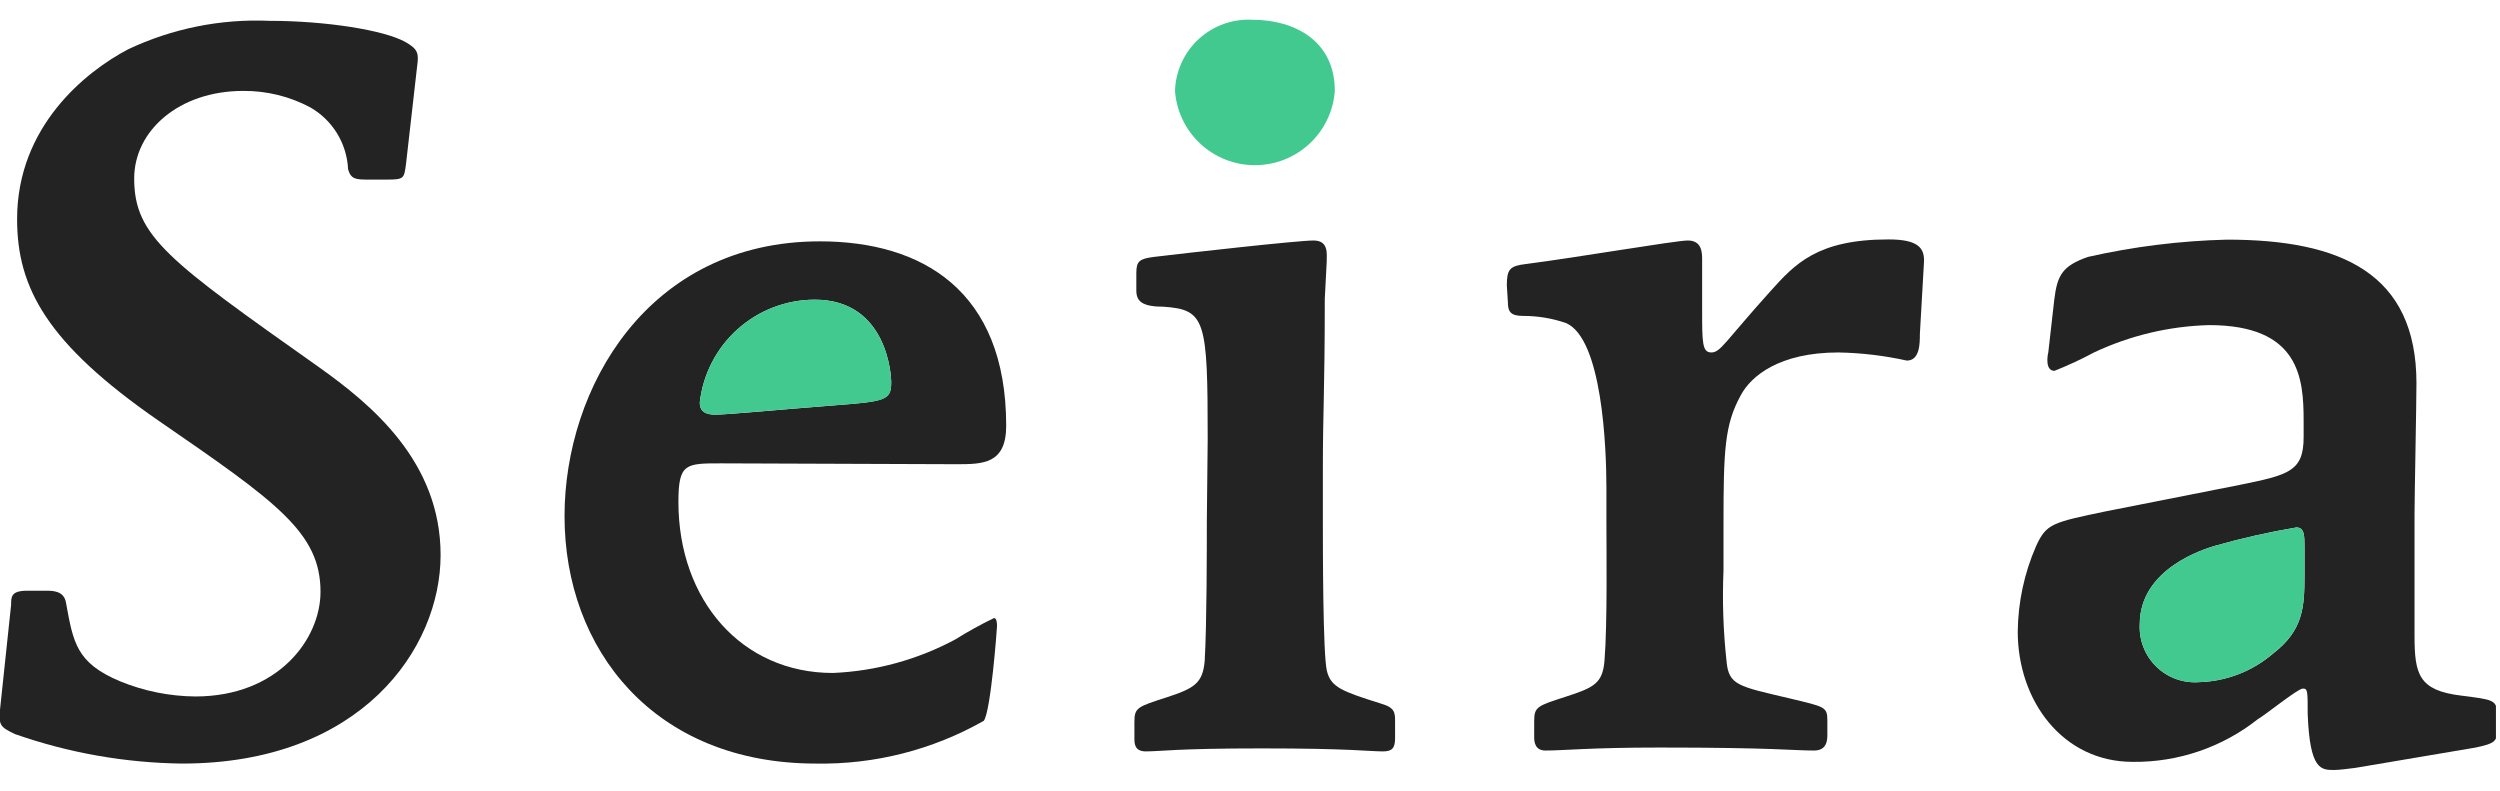
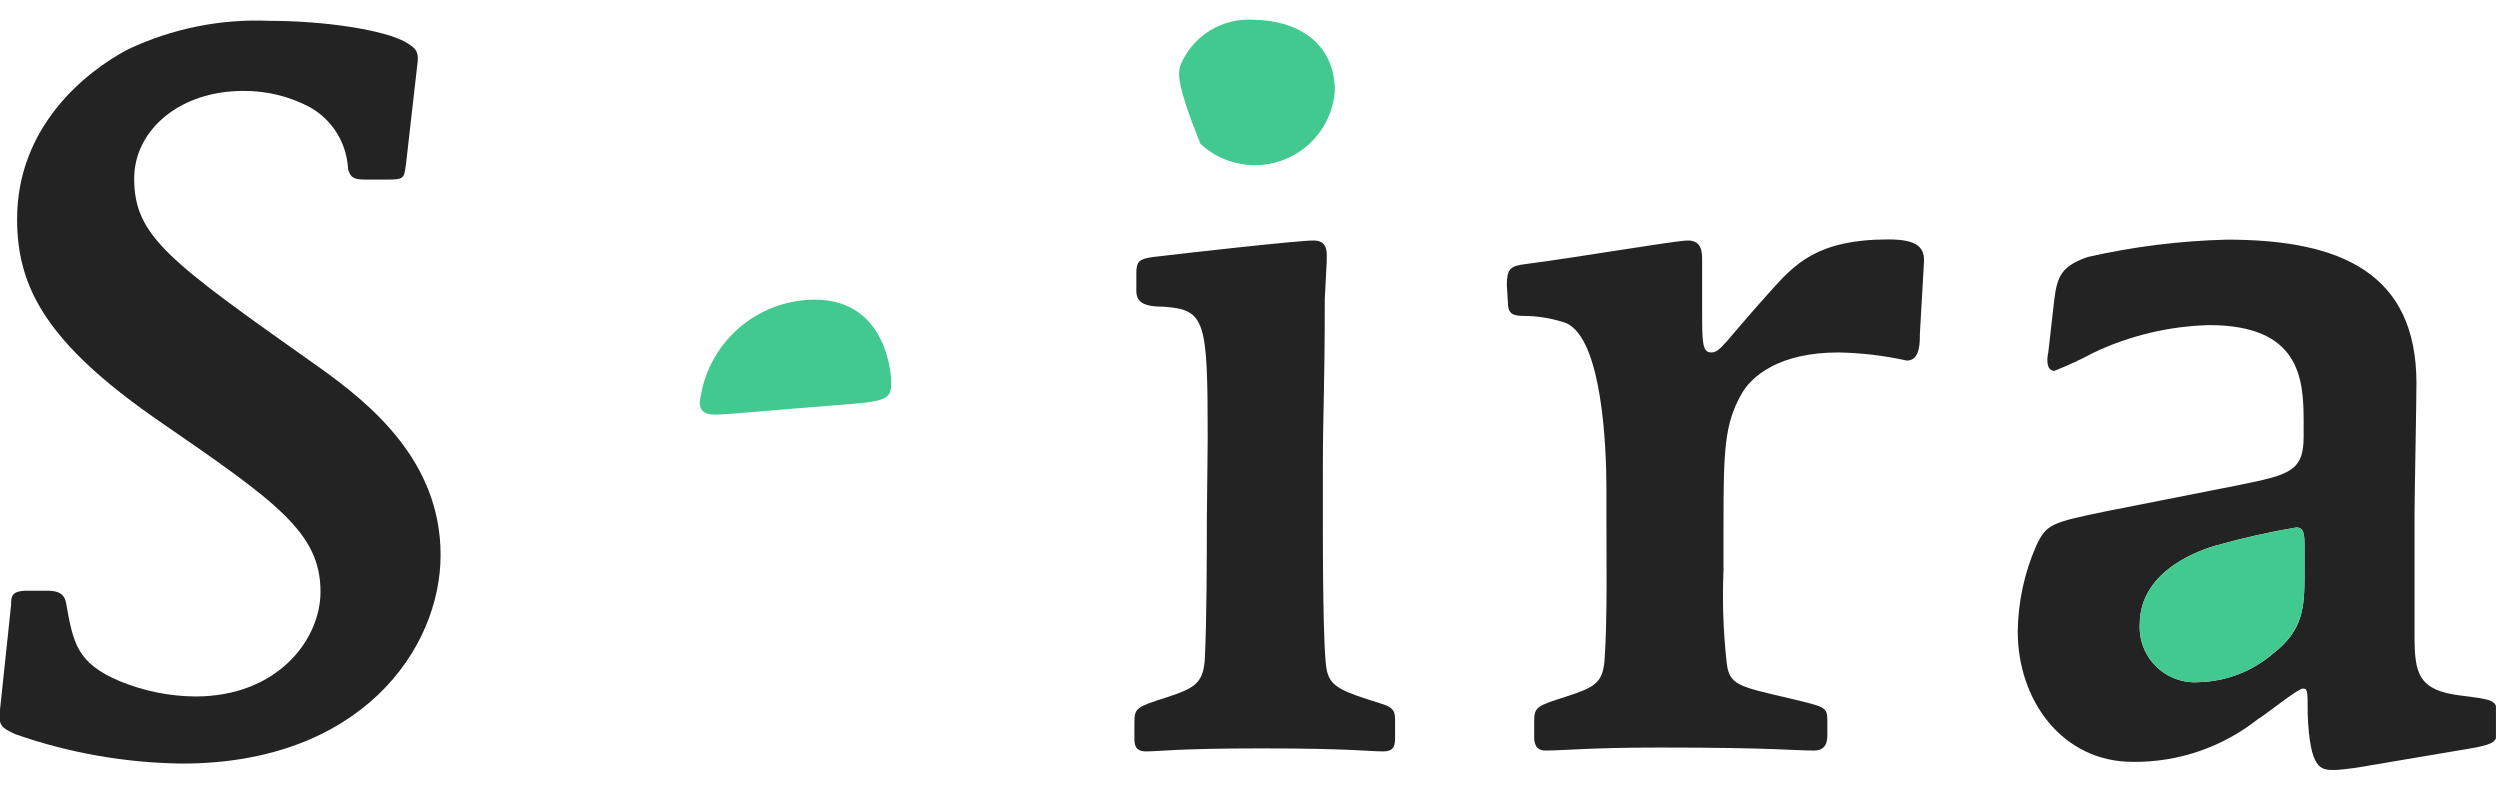
<svg xmlns="http://www.w3.org/2000/svg" width="117" height="37" viewBox="0 0 117 37" fill="none">
  <g clip-path="url(#clip0_178_9)">
    <path d="M19 7.685C18.91 8.355 18.91 8.405 18.1 8.405H17.29C16.67 8.405 16.43 8.405 16.29 7.925C16.264 7.332 16.087 6.754 15.778 6.247C15.468 5.74 15.036 5.32 14.52 5.025C13.554 4.51 12.474 4.245 11.38 4.255C8.38 4.255 6.28 6.115 6.28 8.355C6.28 11.065 7.9 12.215 14.9 17.165C17.38 18.925 20.62 21.595 20.62 25.975C20.62 30.355 16.9 35.735 8.52 35.735C5.856 35.703 3.214 35.236 0.7 34.355C-0 34.025 -0.06 33.925 -0 33.215L0.52 28.305C0.52 27.925 0.52 27.645 1.28 27.645H2.14C2.47 27.645 3 27.645 3.09 28.215C3.43 30.075 3.57 31.025 5.62 31.885C6.738 32.343 7.932 32.584 9.14 32.595C13 32.595 15 29.925 15 27.695C15 24.925 12.95 23.495 7.43 19.695C2.18 16.065 0.8 13.455 0.8 10.255C0.8 5.925 4 3.355 6 2.305C8.063 1.332 10.331 0.876 12.61 0.975C15.23 0.975 17.99 1.405 18.99 1.975C19.56 2.305 19.61 2.495 19.52 3.115L19 7.685Z" fill="#232323" />
-     <path d="M32.75 18.835C32.75 19.115 32.85 19.405 33.47 19.405C34.09 19.405 36.52 19.165 38.99 18.975C41.46 18.785 41.71 18.735 41.71 17.875C41.71 17.645 41.56 14.025 38.13 14.025C36.799 14.026 35.515 14.517 34.523 15.404C33.531 16.291 32.9 17.512 32.75 18.835ZM33.75 21.685C32.08 21.685 31.75 21.685 31.75 23.495C31.75 28.075 34.7 31.495 38.98 31.495C40.984 31.41 42.943 30.873 44.71 29.925C45.295 29.559 45.899 29.225 46.52 28.925C46.66 28.925 46.66 29.205 46.66 29.305C46.66 29.405 46.37 33.305 46.04 33.735C43.646 35.093 40.932 35.784 38.18 35.735C30.61 35.735 26.42 30.395 26.42 24.155C26.42 18.155 30.32 11.295 38.37 11.295C43.14 11.295 47.09 13.585 47.09 19.925C47.09 21.725 45.99 21.725 44.75 21.725L33.75 21.685Z" fill="#232323" />
    <path d="M56.52 20.545C56.52 14.975 56.42 14.495 54.47 14.355C53.47 14.355 53.18 14.115 53.18 13.595V12.785C53.18 12.215 53.33 12.115 53.99 12.025C55.56 11.835 60.75 11.255 61.47 11.255C62.19 11.255 62.09 11.875 62.09 12.255L62 13.975C62 18.355 61.91 19.115 61.91 22.025V24.405C61.91 25.645 61.91 30.645 62.1 31.405C62.29 32.165 62.81 32.355 64.62 32.925C65.29 33.115 65.29 33.355 65.29 33.785V34.545C65.29 35.025 65.14 35.165 64.72 35.165C64.05 35.165 63.19 35.025 59.05 35.025C55.05 35.025 54.33 35.165 53.62 35.165C53.09 35.165 53.09 34.785 53.09 34.545V33.785C53.09 33.115 53.24 33.075 54.57 32.645C55.9 32.215 56.29 31.975 56.38 30.925C56.48 29.215 56.48 25.595 56.48 24.405L56.52 20.545Z" fill="#232323" />
    <path d="M70.52 13.355C70.52 12.595 70.66 12.445 71.42 12.355C73.71 12.065 78.42 11.255 78.99 11.255C79.66 11.255 79.66 11.835 79.66 12.165V14.495C79.66 16.025 79.66 16.495 80.09 16.495C80.52 16.495 80.71 16.015 82.85 13.635C84 12.355 85.05 11.205 88.38 11.205C89.76 11.205 90.09 11.595 90.04 12.305L89.85 15.635C89.85 16.065 89.85 16.875 89.24 16.875C88.189 16.643 87.117 16.515 86.04 16.495C83.28 16.495 81.95 17.595 81.47 18.495C80.71 19.875 80.66 21.065 80.66 24.545V26.685C80.6 28.1 80.647 29.517 80.8 30.925C80.9 32.075 81.33 32.115 83.8 32.695C85.37 33.075 85.52 33.075 85.52 33.695V34.365C85.52 34.605 85.52 35.125 84.9 35.125C83.9 35.125 83.04 34.985 77.66 34.985C74.42 34.985 73.18 35.125 72.33 35.125C71.85 35.125 71.8 34.745 71.8 34.505V33.745C71.8 33.075 71.95 33.035 73.28 32.605C74.61 32.175 75 31.975 75.09 30.925C75.23 29.215 75.18 25.595 75.18 24.405V22.835C75.18 20.975 74.99 15.835 73.28 15.115C72.636 14.895 71.96 14.783 71.28 14.785C70.71 14.785 70.57 14.595 70.57 14.165L70.52 13.355Z" fill="#232323" />
    <path d="M107.85 25.595C107.85 25.075 107.85 24.685 107.47 24.685C106.185 24.901 104.913 25.188 103.66 25.545C103.19 25.685 100.14 26.595 100.14 29.215C100.121 29.58 100.179 29.945 100.312 30.286C100.444 30.627 100.648 30.936 100.909 31.192C101.17 31.449 101.482 31.647 101.826 31.773C102.169 31.899 102.535 31.951 102.9 31.925C104.18 31.893 105.409 31.42 106.38 30.585C107.8 29.495 107.85 28.395 107.85 26.925V25.595ZM96.14 14.025C96.28 12.875 96.52 12.445 97.71 12.025C99.851 11.54 102.035 11.268 104.23 11.215C109.57 11.215 113.09 12.795 113.09 17.935C113.09 18.885 113 23.225 113 24.075V26.695V29.745C113 31.555 113.19 32.315 115.19 32.555C116.66 32.745 116.86 32.745 116.86 33.415V34.175C116.86 34.695 116.76 34.795 115.86 34.985L110.24 35.935C109.85 35.985 109.47 36.035 109.24 36.035C108.62 36.035 108.1 36.035 108 33.415C108 32.315 108 32.225 107.77 32.225C107.54 32.225 106.01 33.465 105.67 33.655C104.004 34.974 101.935 35.68 99.81 35.655C96.53 35.655 94.43 32.795 94.43 29.555C94.446 28.177 94.738 26.817 95.29 25.555C95.77 24.505 96.05 24.455 98.53 23.935L104.81 22.695C107.1 22.225 107.81 22.075 107.81 20.455V19.695C107.81 17.695 107.62 15.215 103.38 15.215C101.517 15.265 99.686 15.701 98 16.495C97.4 16.817 96.782 17.104 96.15 17.355C95.72 17.355 95.81 16.685 95.86 16.495L96.14 14.025Z" fill="#232323" />
    <path d="M32.75 18.835C32.75 19.115 32.85 19.405 33.47 19.405C34.09 19.405 36.47 19.165 38.99 18.975C41.51 18.785 41.71 18.735 41.71 17.875C41.71 17.645 41.56 14.025 38.13 14.025C36.799 14.026 35.515 14.517 34.523 15.404C33.531 16.291 32.9 17.513 32.75 18.835Z" fill="#42C990" />
-     <path d="M62.47 4.255C62.401 5.2 61.977 6.083 61.283 6.728C60.589 7.373 59.677 7.731 58.73 7.731C57.783 7.731 56.871 7.373 56.177 6.728C55.483 6.083 55.059 5.2 54.99 4.255C55.004 3.797 55.109 3.346 55.3 2.93C55.49 2.513 55.762 2.139 56.099 1.828C56.437 1.518 56.832 1.279 57.264 1.123C57.695 0.968 58.152 0.901 58.61 0.925C60.61 0.925 62.47 1.925 62.47 4.255Z" fill="#42C990" />
+     <path d="M62.47 4.255C62.401 5.2 61.977 6.083 61.283 6.728C60.589 7.373 59.677 7.731 58.73 7.731C57.783 7.731 56.871 7.373 56.177 6.728C55.004 3.797 55.109 3.346 55.3 2.93C55.49 2.513 55.762 2.139 56.099 1.828C56.437 1.518 56.832 1.279 57.264 1.123C57.695 0.968 58.152 0.901 58.61 0.925C60.61 0.925 62.47 1.925 62.47 4.255Z" fill="#42C990" />
    <path d="M107.85 25.595C107.85 25.075 107.85 24.685 107.47 24.685C106.185 24.901 104.913 25.188 103.66 25.545C103.19 25.685 100.14 26.595 100.14 29.215C100.121 29.58 100.179 29.945 100.312 30.286C100.444 30.627 100.648 30.936 100.909 31.192C101.17 31.449 101.482 31.647 101.826 31.773C102.169 31.899 102.535 31.951 102.9 31.925C104.177 31.894 105.404 31.42 106.37 30.585C107.8 29.495 107.85 28.395 107.85 26.925V25.595Z" fill="#42C990" />
  </g>
  <defs>
    <clipPath id="clip0_178_9">
      <rect width="116.81" height="35.15" fill="white" transform="translate(0 0.925)" />
    </clipPath>
  </defs>
</svg>